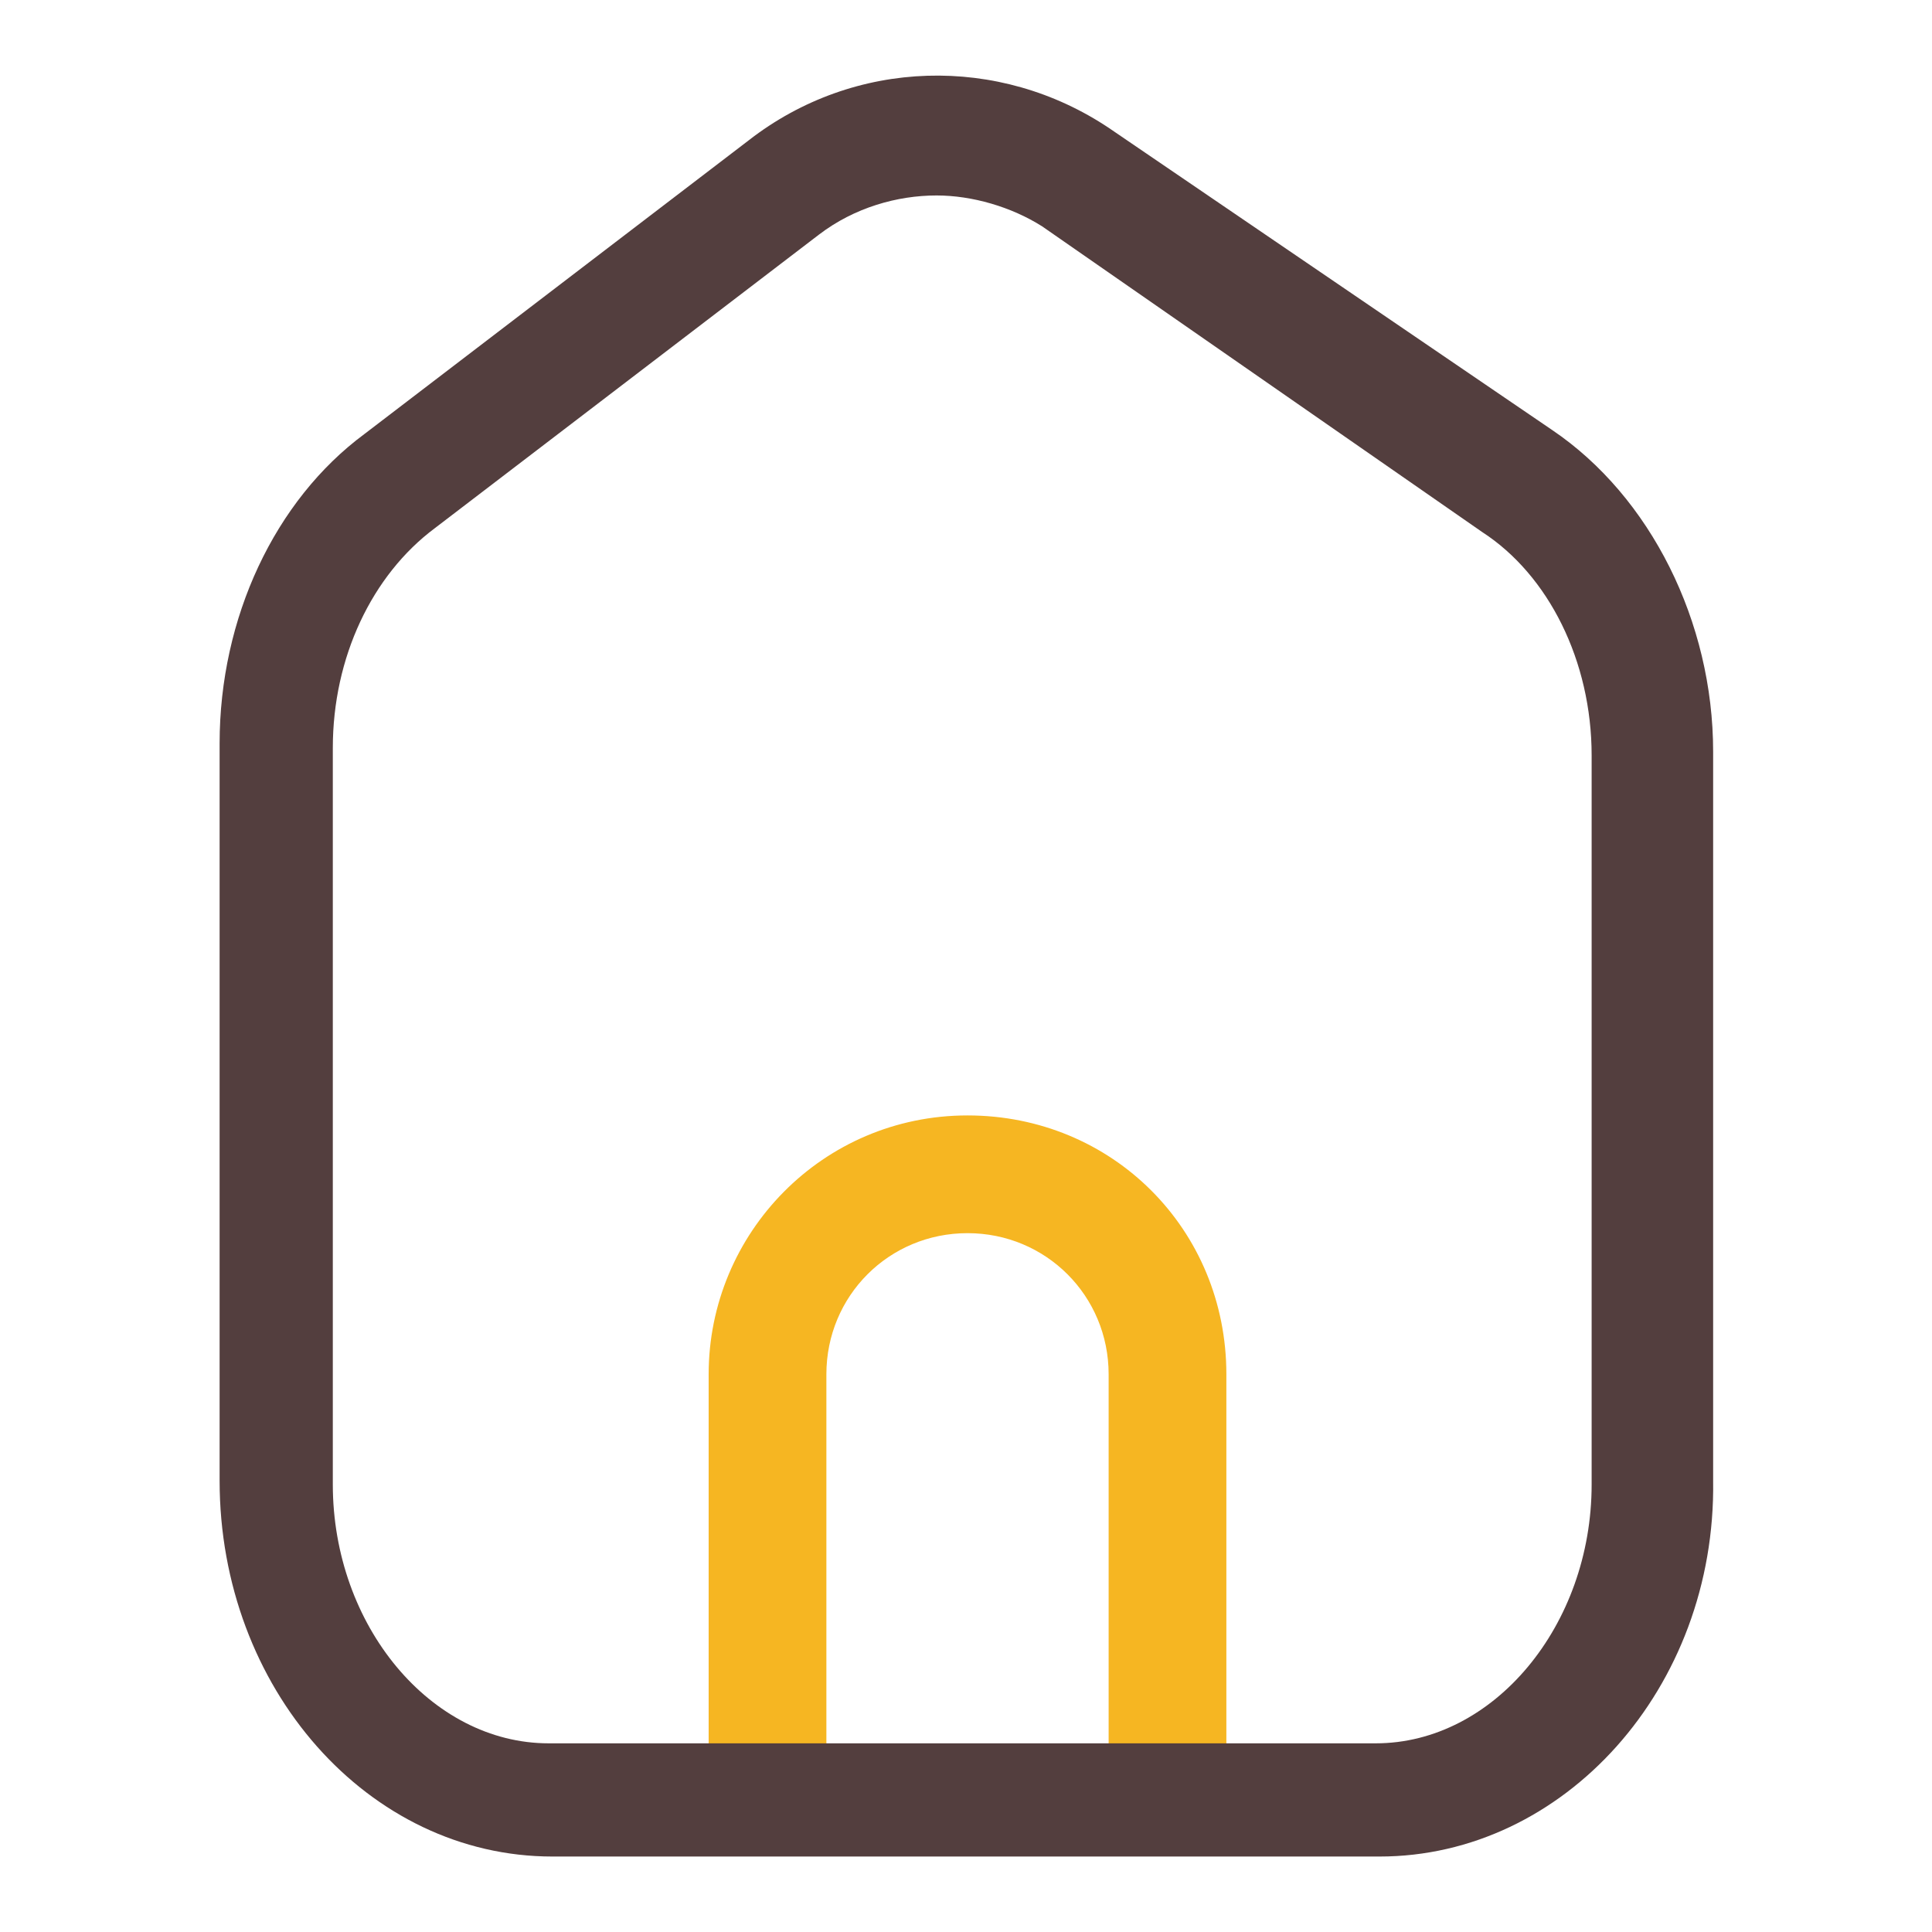
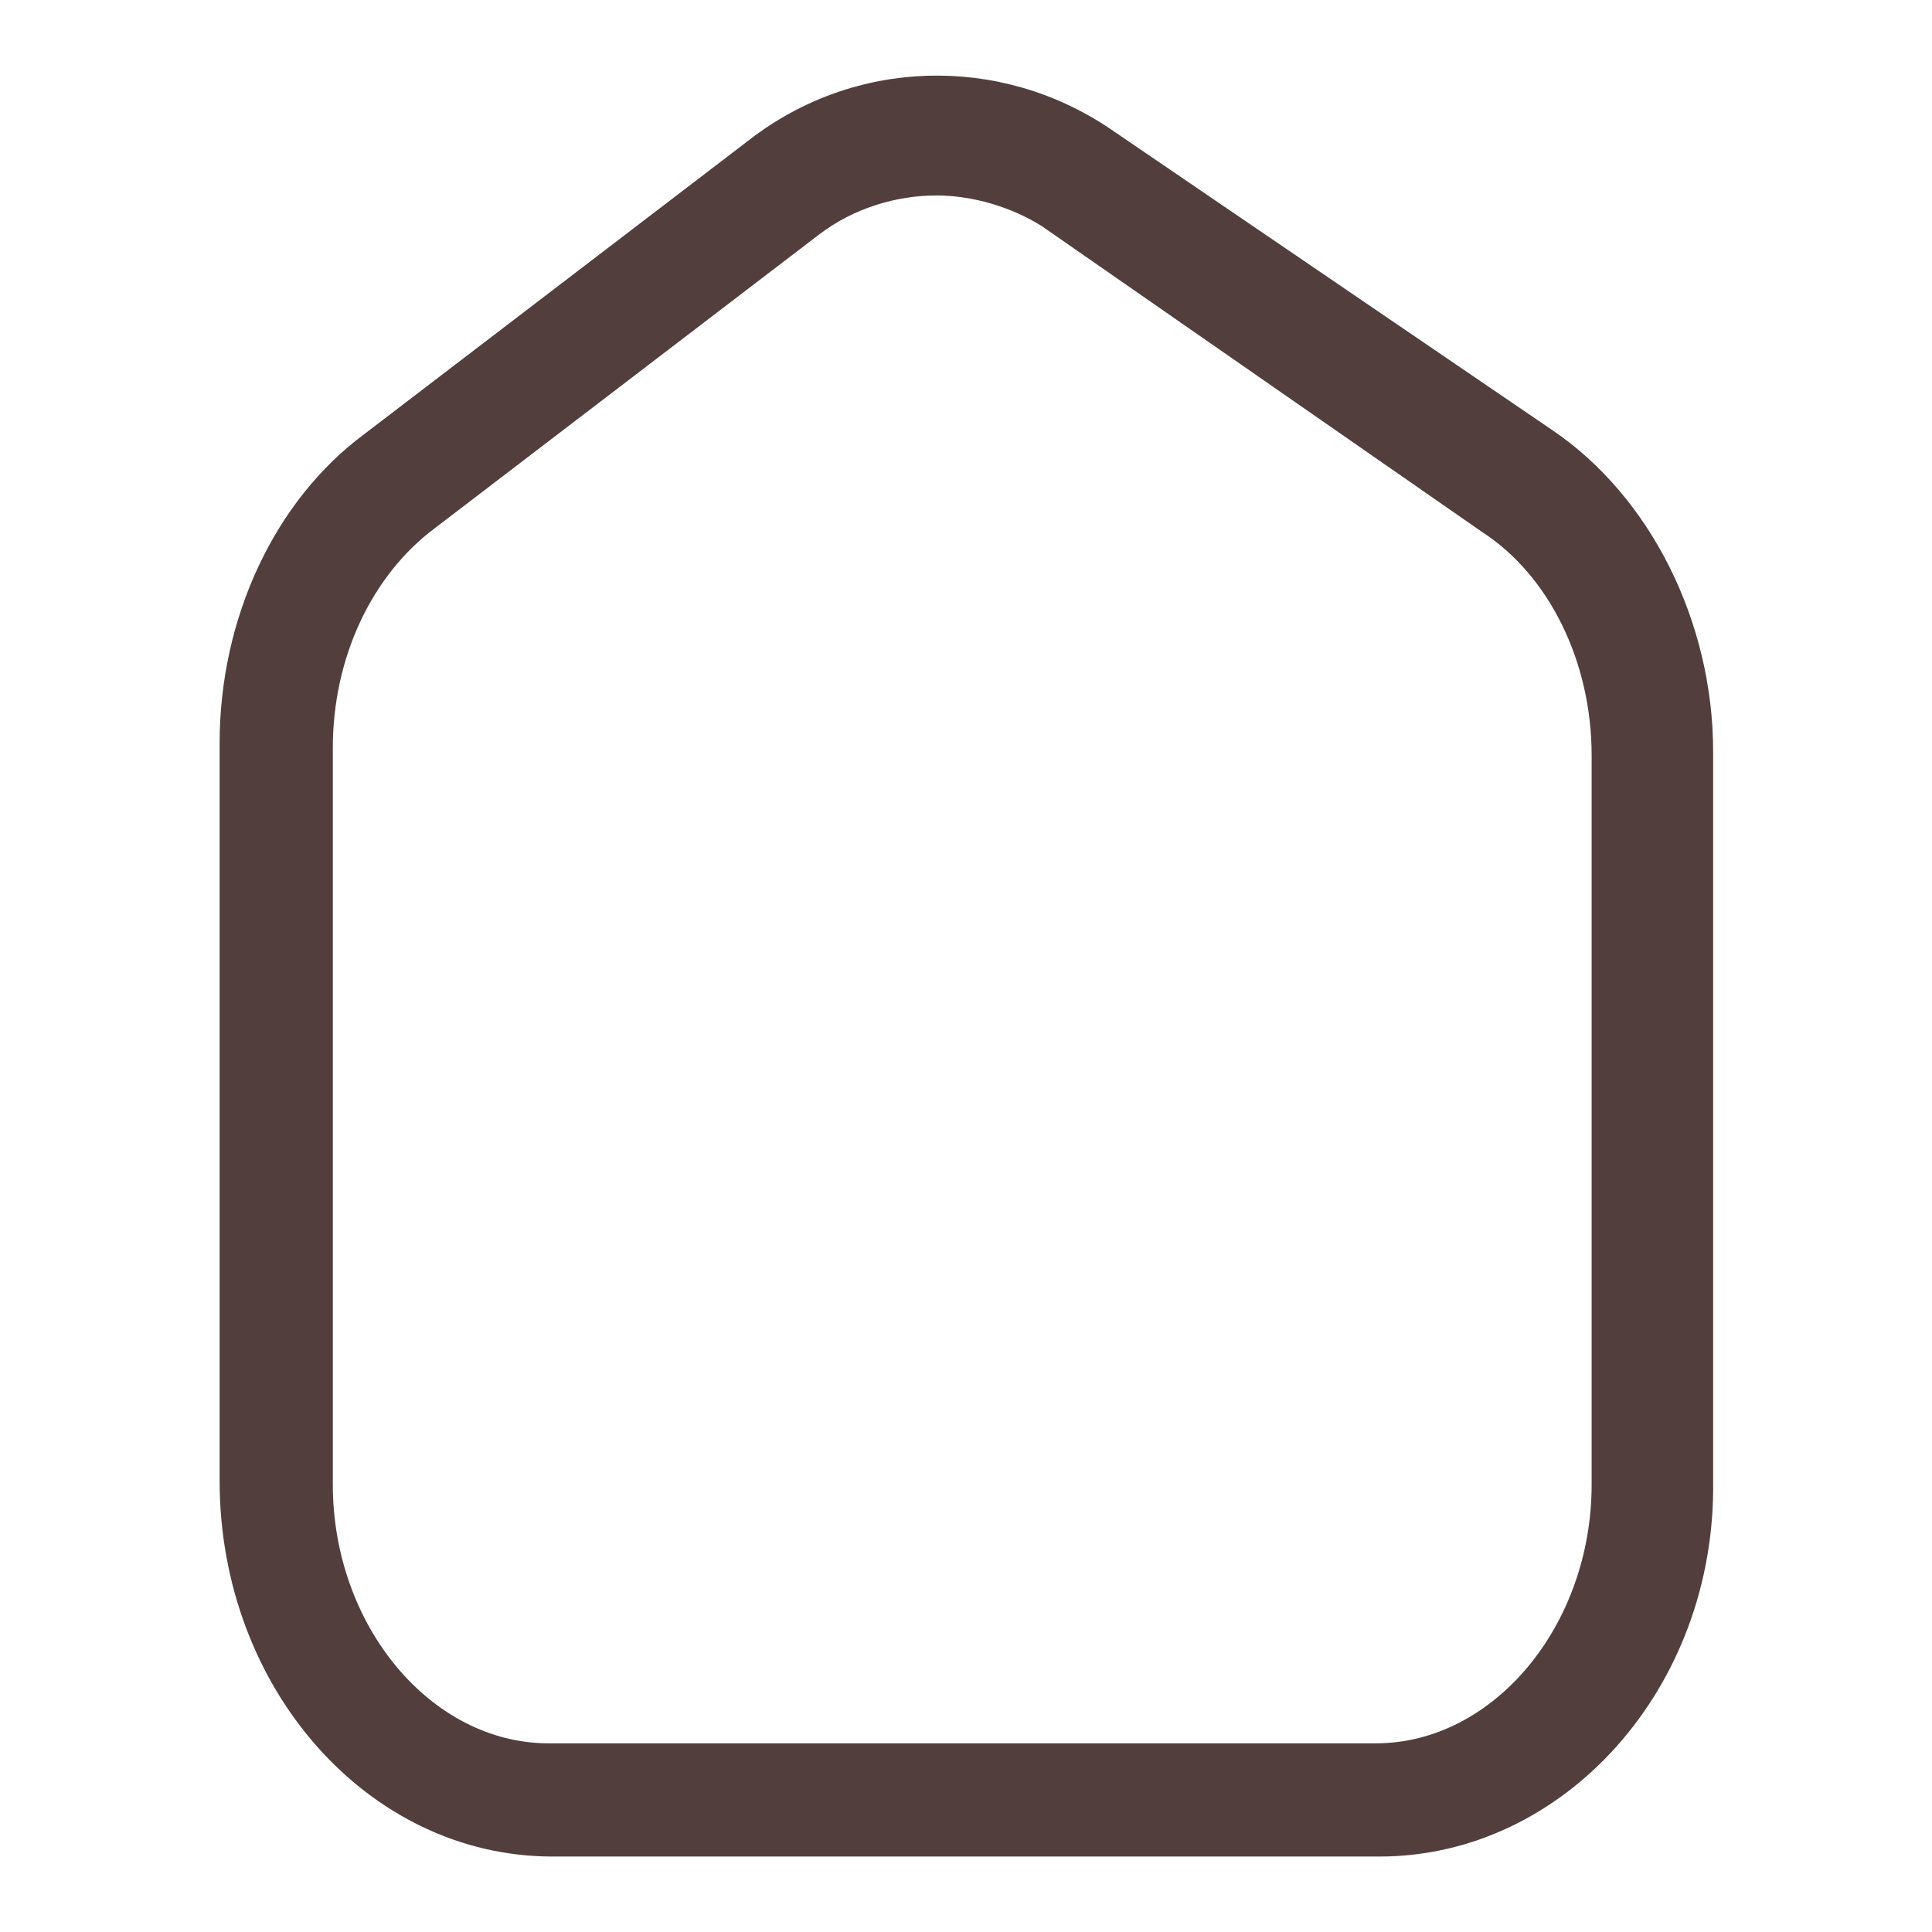
<svg xmlns="http://www.w3.org/2000/svg" version="1.1" x="0px" y="0px" viewBox="0 0 256 256" enable-background="new 0 0 256 256" xml:space="preserve">
  <g>
-     <path fill="#f6b622" d="M154.7,241.3c-4.2,0-7.8-3.6-7.8-7.8v-51.4c0-10.4-8.3-18.7-18.7-18.7c-10.4,0-18.7,8.3-18.7,18.7v51.4 c0,4.2-3.6,7.8-7.8,7.8c-4.2,0-7.8-3.6-7.8-7.8v-51.4c0-18.7,15.1-34.3,34.3-34.3s34.3,15.1,34.3,34.3v51.4 C162.5,237.7,158.9,241.3,154.7,241.3z" />
    <path fill="#533e3e" d="M182.8,246H73.2c-24.4,0-44.1-22.3-44.1-49.8V98.5c0-16.6,7.3-32.2,19.2-41l50.9-38.9 c14-10.9,33.2-11.4,47.8-1.6l58.7,40c13,8.8,21.3,25.4,21.3,42.6v96.6C227.4,223.7,207.2,246,182.8,246z M124.1,25.9 c-5.2,0-10.9,1.6-15.6,5.2L57.6,70c-8.3,6.2-13.5,17.1-13.5,29.1v97.6c0,18.7,13,34.3,28.6,34.3h109.6c15.6,0,28.6-15.6,28.6-34.3 v-96.6c0-12.5-5.7-23.9-14.5-29.6L138.1,30C134,27.4,128.8,25.9,124.1,25.9z" />
  </g>
</svg>